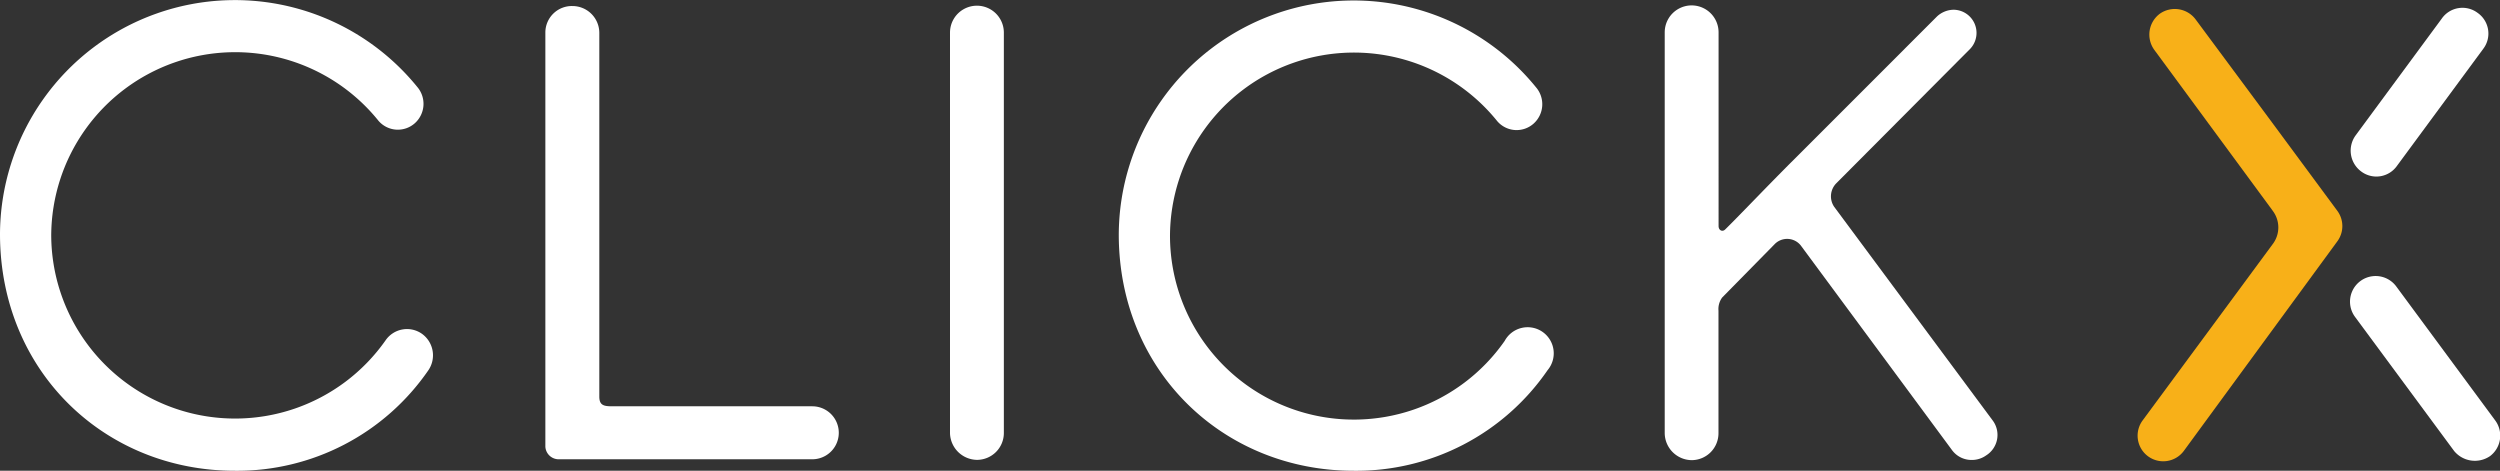
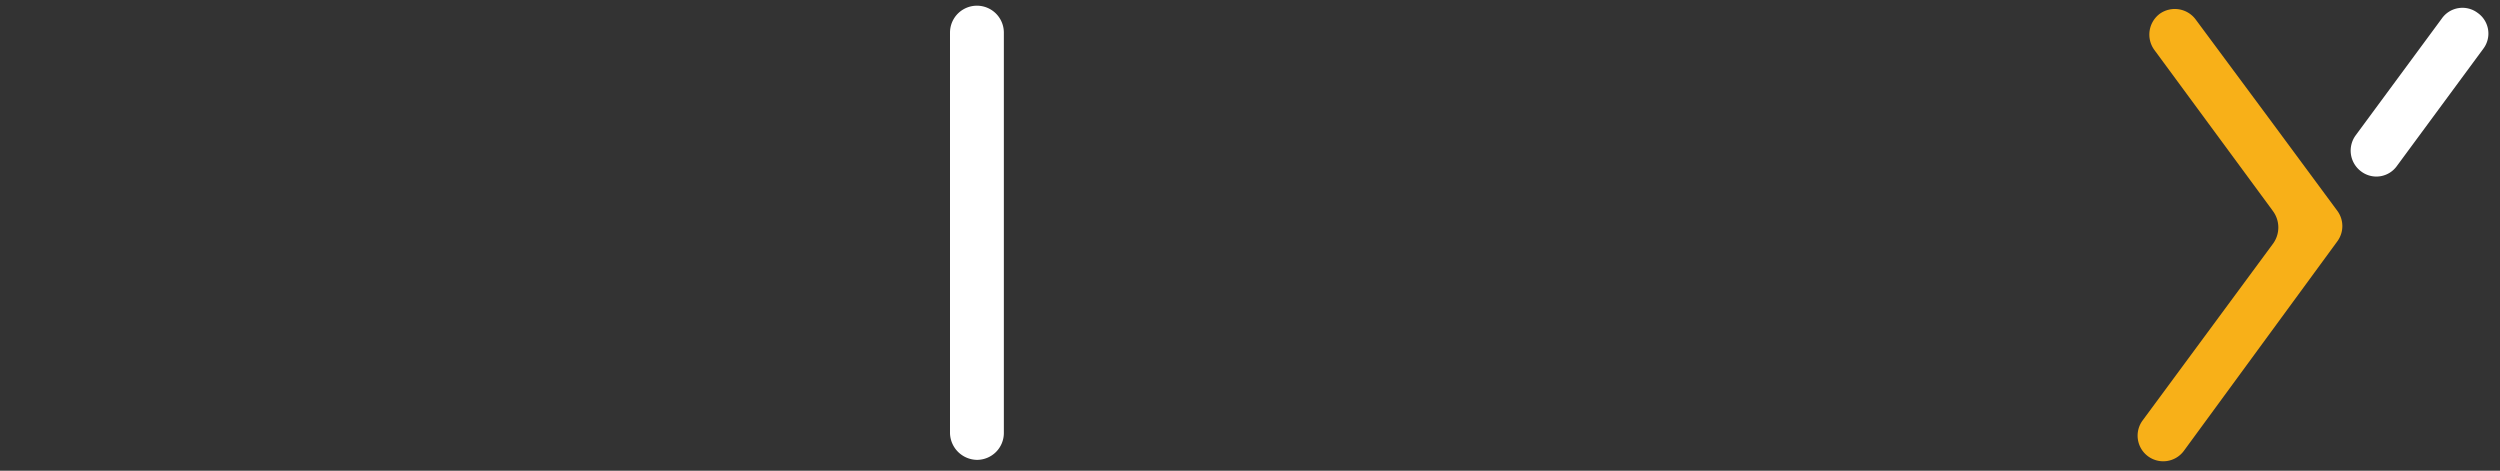
<svg xmlns="http://www.w3.org/2000/svg" viewBox="0 0 256.71 48.34">
  <rect x="0" y="0" width="256.71" height="48.34" fill="#333333" stroke="none" />
  <defs>
    <style>.cls-1{fill:#fff;}.cls-2{fill:#f8b018;}</style>
  </defs>
  <title>clickx-logo-reverse</title>
  <g id="Layer_2" data-name="Layer 2">
    <g id="Layer_1-2" data-name="Layer 1">
-       <path class="cls-1" d="M139,48.34A23.83,23.83,0,0,0,158.92,38,2.68,2.68,0,1,0,154.51,35a18.88,18.88,0,0,1-34.37-10.79,18.89,18.89,0,0,1,33.61-11.76,2.62,2.62,0,0,0,3.73.24,2.67,2.67,0,0,0,.24-3.73,24.12,24.12,0,0,0-42.84,15.23C114.94,38.19,125.67,48.34,139,48.34Z" />
-       <path class="cls-1" d="M24.11,48.34A23.83,23.83,0,0,0,44,38a2.72,2.72,0,0,0-.68-3.73,2.67,2.67,0,0,0-3.73.68A18.88,18.88,0,0,1,5.26,24.17,18.89,18.89,0,0,1,38.87,12.41a2.62,2.62,0,0,0,3.73.24,2.67,2.67,0,0,0,.24-3.73A24.12,24.12,0,0,0,0,24.14C.06,38.19,10.79,48.34,24.11,48.34Z" />
      <path class="cls-1" d="M100.32,47.22a2.76,2.76,0,0,0,2.76-2.76V3.35a2.76,2.76,0,0,0-5.53,0V44.49A2.81,2.81,0,0,0,100.32,47.22Z" />
-       <path class="cls-1" d="M83.45,41.72H62.89c-.88,0-1.35-.09-1.35-1V3.38A2.76,2.76,0,0,0,58.78.62,2.72,2.72,0,0,0,56,3.38V45.87a1.37,1.37,0,0,0,1.41,1.29h26a2.72,2.72,0,1,0,0-5.44Z" />
-       <path class="cls-1" d="M204.65,43.22l-16.32-22a1.91,1.91,0,0,1,.21-2.38L202.32,5A2.38,2.38,0,0,0,200.62,1a2.56,2.56,0,0,0-1.71.68l-15,15c-2.62,2.62-5.38,5.53-6.76,6.88-.29.29-.68.09-.68-.35V3.32a2.76,2.76,0,0,0-5.53,0V44.49a2.8,2.8,0,0,0,2.76,2.76,2.76,2.76,0,0,0,2.76-2.76V31.9a2,2,0,0,1,.38-1.35l5.38-5.47a1.79,1.79,0,0,1,2.71.15l15.52,21a2.48,2.48,0,0,0,2,1,2.52,2.52,0,0,0,1.5-.47A2.48,2.48,0,0,0,204.65,43.22Z" />
      <path class="cls-1" d="M242.46,17.61a2.59,2.59,0,0,0,3.68-.59L255,5a2.59,2.59,0,0,0-.59-3.68,2.59,2.59,0,0,0-3.68.59l-8.85,12A2.66,2.66,0,0,0,242.46,17.61Z" />
-       <path class="cls-1" d="M252,46.31a2.76,2.76,0,0,0,3.68.53,2.63,2.63,0,0,0,.53-3.68L246.07,29.43a2.63,2.63,0,1,0-4.26,3.09Z" />
      <path class="cls-2" d="M240,21.64l-6.82-9.23L225.46,2a2.67,2.67,0,0,0-3.68-.59,2.67,2.67,0,0,0-.59,3.68l12.08,16.41.15.21a2.83,2.83,0,0,1,0,3.29L220,43.19a2.63,2.63,0,1,0,4.26,3.09L240,24.79A2.64,2.64,0,0,0,240,21.64Z" />
    </g>
  </g>
</svg>